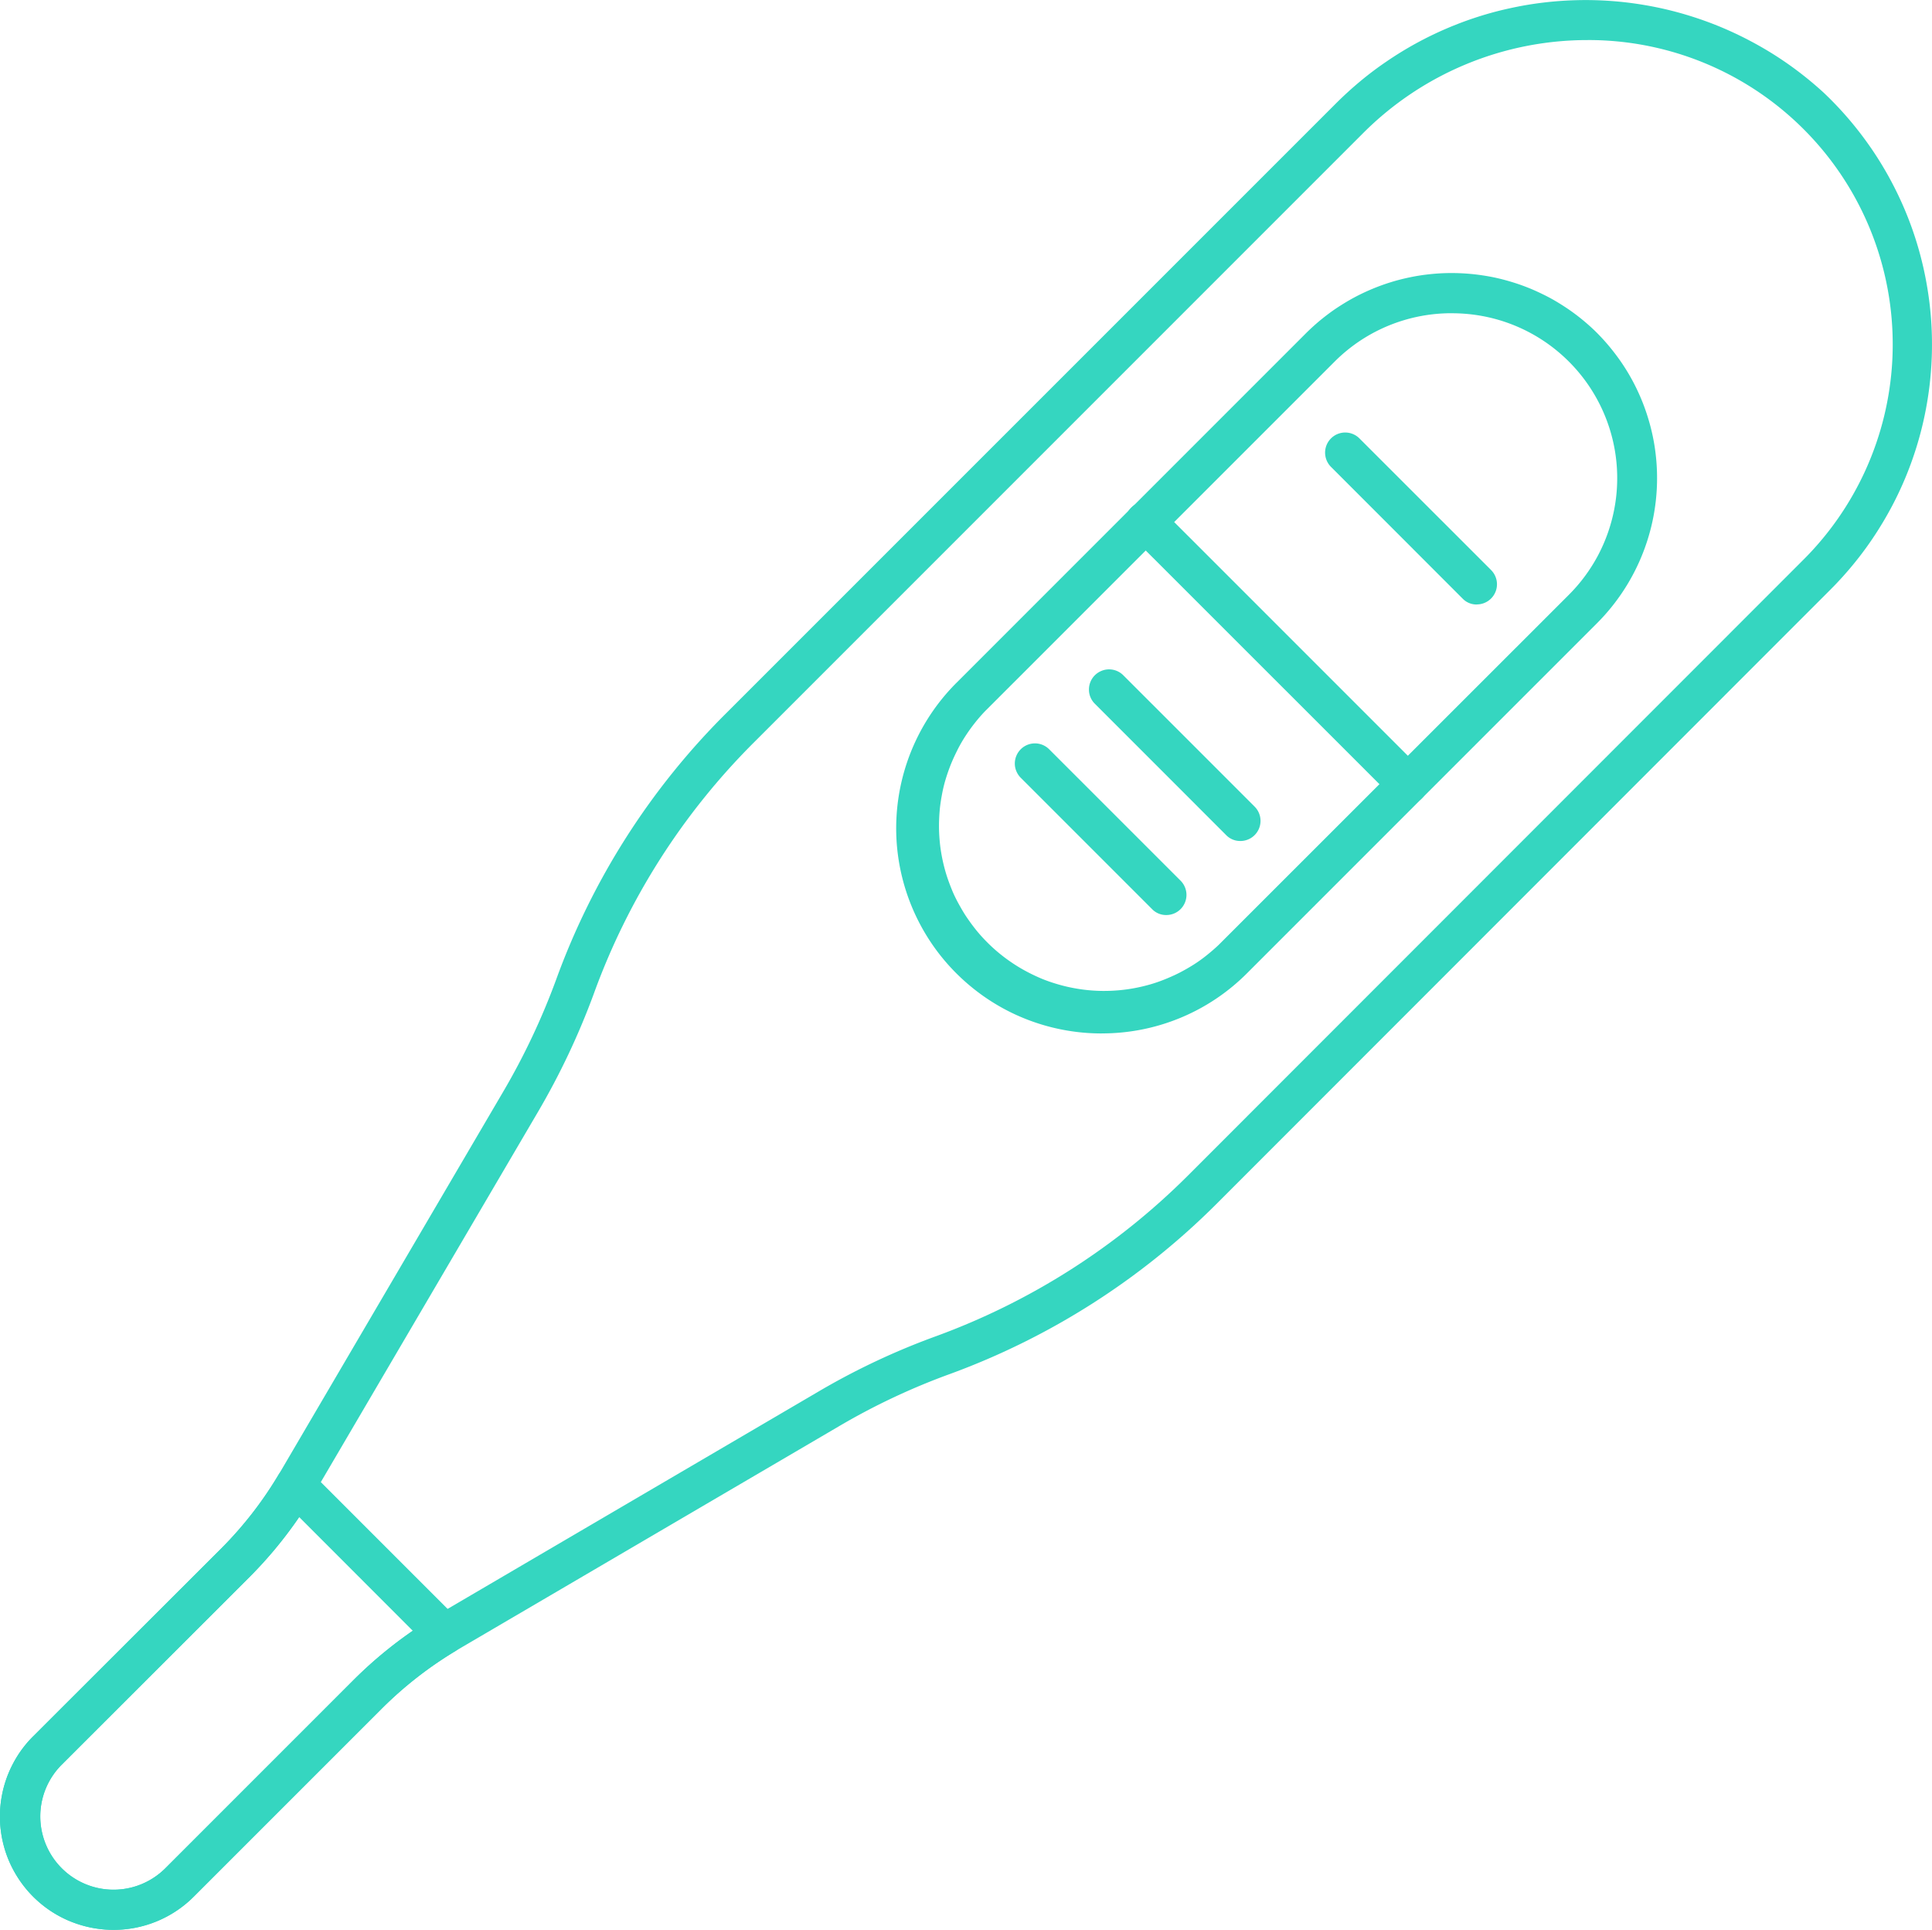
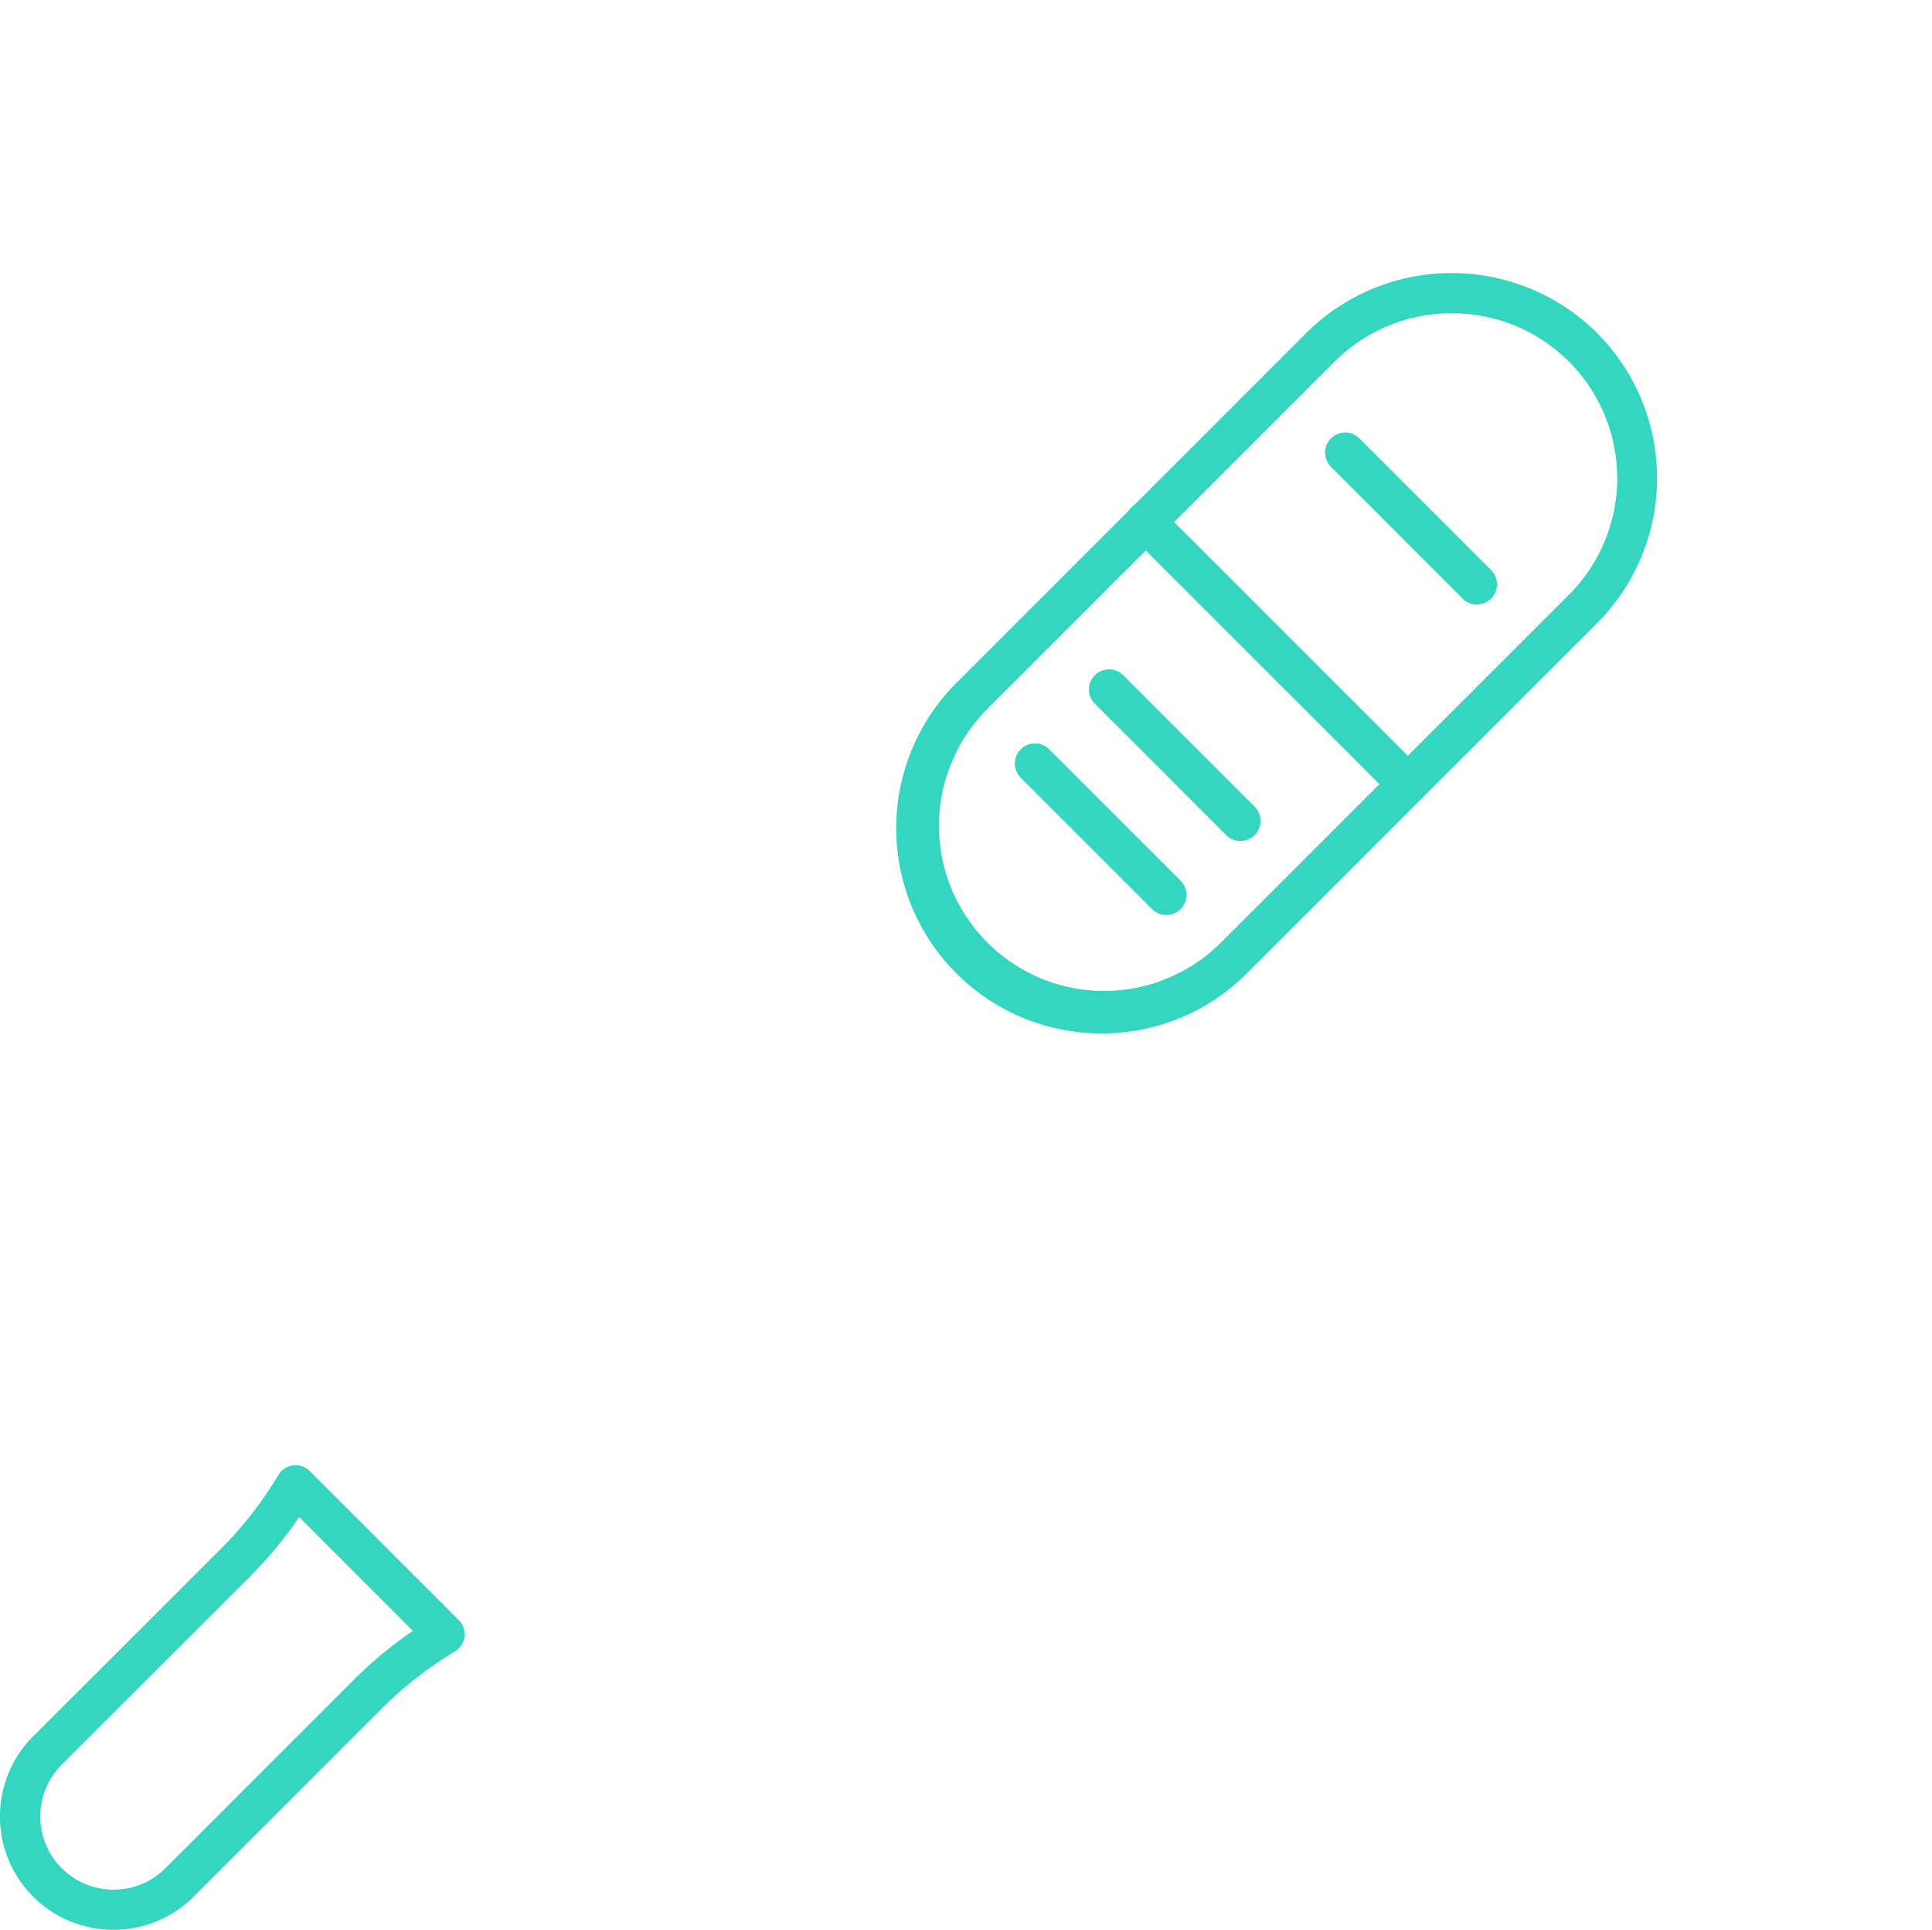
<svg xmlns="http://www.w3.org/2000/svg" width="110.97" height="110.827" viewBox="0 0 110.97 110.827">
  <g id="_3" data-name="3" transform="translate(-2.928 -4.725)">
-     <path id="Path_38" data-name="Path 38" d="M9.452,115.553a6.544,6.544,0,0,1-.956-.07,6.425,6.425,0,0,1-.937-.209,6.582,6.582,0,0,1-.9-.343,6.511,6.511,0,0,1-.835-.472,6.419,6.419,0,0,1-.757-.59,6.324,6.324,0,0,1-.662-.694,6.518,6.518,0,0,1-.552-.783,6.455,6.455,0,0,1-.734-1.769,6.519,6.519,0,0,1-.187-1.9,6.58,6.58,0,0,1,.374-1.877,6.418,6.418,0,0,1,.39-.876,6.39,6.39,0,0,1,1.142-1.536l10.815-10.8a21.679,21.679,0,0,0,3.373-4.382l12.8-21.824a39.829,39.829,0,0,0,3.048-6.452A41.573,41.573,0,0,1,44.6,45.722L79.616,10.711q.684-.686,1.428-1.307T82.592,8.24q.8-.546,1.65-1.013t1.739-.849q.89-.384,1.814-.681t1.869-.5q.947-.208,1.909-.323t1.932-.139q.969-.024,1.935.045t1.924.231q.956.16,1.891.412t1.845.592q.908.34,1.779.766t1.7.931q.827.506,1.6,1.089t1.489,1.238q.724.684,1.375,1.437t1.225,1.568a19.732,19.732,0,0,1,1.063,1.682q.489.868.89,1.78t.707,1.859a19.8,19.8,0,0,1,.517,1.921q.21.973.324,1.964t.126,1.985a19.654,19.654,0,0,1-.072,1.989,19.881,19.881,0,0,1-.27,1.97q-.184.98-.465,1.935t-.656,1.878q-.375.923-.84,1.8t-1.017,1.71a19.458,19.458,0,0,1-1.181,1.6q-.631.772-1.336,1.475l-35.285,35.3a42.177,42.177,0,0,1-15.249,9.727,38.537,38.537,0,0,0-6.455,3.042L29.243,99.449a22.159,22.159,0,0,0-4.375,3.39L14.055,113.653a6.491,6.491,0,0,1-4.6,1.9ZM94.123,7.026A18.205,18.205,0,0,0,81.25,12.344L46.238,47.356a39.265,39.265,0,0,0-9.189,14.4,42.222,42.222,0,0,1-3.224,6.829l-12.8,21.818a24,24,0,0,1-3.734,4.856L6.475,106.067a4.2,4.2,0,0,0-.523.637,4.2,4.2,0,0,0-.631,3.157,4.165,4.165,0,0,0,.24.789,4.162,4.162,0,0,0,.911,1.365,4.119,4.119,0,0,0,.636.523,4.2,4.2,0,0,0,1.516.63,4.213,4.213,0,0,0,2.431-.237,4.241,4.241,0,0,0,.728-.389,4.291,4.291,0,0,0,.639-.522l10.815-10.815a24.5,24.5,0,0,1,4.834-3.751L49.892,84.668a40.894,40.894,0,0,1,6.839-3.221,39.836,39.836,0,0,0,14.407-9.189l35.285-35.3a17.477,17.477,0,0,0,1.269-23.524,17.475,17.475,0,0,0-13.57-6.409Zm0,0" fill="#35D6C0" />
    <path id="Path_39" data-name="Path 39" d="M9.452,256.263a6.542,6.542,0,0,1-.956-.07,6.427,6.427,0,0,1-.937-.209,6.586,6.586,0,0,1-.9-.343,6.513,6.513,0,0,1-.835-.472,6.421,6.421,0,0,1-.757-.59,6.324,6.324,0,0,1-.662-.694,6.517,6.517,0,0,1-.552-.783,6.455,6.455,0,0,1-.734-1.769,6.519,6.519,0,0,1-.187-1.9,6.58,6.58,0,0,1,.374-1.877,6.419,6.419,0,0,1,.39-.876,6.389,6.389,0,0,1,1.142-1.536l10.815-10.8a21.808,21.808,0,0,0,3.262-4.2,1.091,1.091,0,0,1,.158-.209,1.062,1.062,0,0,1,.2-.168,1.134,1.134,0,0,1,.234-.118,1.156,1.156,0,0,1,.254-.063,1.217,1.217,0,0,1,.263,0,1.174,1.174,0,0,1,.256.056,1.177,1.177,0,0,1,.443.275l8.553,8.553a1.106,1.106,0,0,1,.164.2,1.243,1.243,0,0,1,.113.235,1.181,1.181,0,0,1,.056.254,1.119,1.119,0,0,1,0,.262,1.191,1.191,0,0,1-.06.254,1.206,1.206,0,0,1-.117.234,1.152,1.152,0,0,1-.371.361,22.2,22.2,0,0,0-4.2,3.28L14.05,254.356a6.51,6.51,0,0,1-4.6,1.907Zm10.66-23.706a24.223,24.223,0,0,1-2.818,3.41L6.475,246.774a4.192,4.192,0,0,0-1.232,2.973,4.224,4.224,0,0,0,.319,1.609,4.276,4.276,0,0,0,.387.726,4.2,4.2,0,0,0,1.886,1.551,4.192,4.192,0,0,0,1.609.323,4.185,4.185,0,0,0,1.609-.317,4.135,4.135,0,0,0,.728-.387,4.193,4.193,0,0,0,.639-.52l10.815-10.815a24.248,24.248,0,0,1,3.407-2.825Zm0,0" transform="translate(0 -140.71)" fill="#35D6C0" />
    <path id="Path_40" data-name="Path 40" d="M152.308,90.3a11.646,11.646,0,0,1-1.732-.126,11.829,11.829,0,0,1-3.315-1,11.772,11.772,0,0,1-2.881-1.924,11.724,11.724,0,0,1-1.2-1.257,11.6,11.6,0,0,1-1-1.419,11.828,11.828,0,0,1-1.326-3.2,11.723,11.723,0,0,1-.338-3.447,11.81,11.81,0,0,1,3.447-7.763l20.1-20.1q.406-.4.849-.764c.3-.241.6-.468.919-.678s.645-.408.981-.588.681-.343,1.033-.49.709-.276,1.074-.389.734-.206,1.106-.282a11.406,11.406,0,0,1,1.13-.175c.379-.041.76-.063,1.142-.066s.762.012,1.142.045.757.085,1.133.153.745.158,1.111.263.728.228,1.083.368.7.3,1.041.471.669.364.991.57.631.425.931.661.588.485.864.748a11.639,11.639,0,0,1,.8.854c.254.3.491.608.715.93s.428.652.618.994.361.693.516,1.052a11.638,11.638,0,0,1,.409,1.1q.178.559.3,1.133t.184,1.156a11.763,11.763,0,0,1-.142,3.5c-.073.383-.167.763-.278,1.137a11.8,11.8,0,0,1-2.969,4.983l-20.1,20.1a11.751,11.751,0,0,1-8.342,3.448Zm20.1-41.361a9.487,9.487,0,0,0-5.266,1.584,9.564,9.564,0,0,0-1.438,1.175L145.6,71.8a9.065,9.065,0,0,0-.6.693c-.19.241-.367.49-.534.748s-.319.523-.457.8-.267.553-.38.838-.212.574-.3.868-.155.593-.21.895-.1.605-.124.909-.038.612-.035.918.022.612.054.918.08.607.142.906.139.6.229.89.2.58.314.862.251.56.4.829.3.532.475.786.354.5.548.737.4.463.618.681.443.422.68.617.482.377.737.548a9.135,9.135,0,0,0,.786.475c.269.146.545.278.827.4s.572.224.864.314.589.168.889.229.6.11.908.143.611.051.916.054.612-.009.918-.035.609-.067.911-.123.6-.126.895-.21.583-.184.868-.3.564-.238.838-.379.538-.292.8-.457.509-.343.748-.534.472-.39.693-.6l20.109-20.1a9.477,9.477,0,0,0,1.663-2.232,9.457,9.457,0,0,0,.567-1.275,9.553,9.553,0,0,0,.374-1.345,9.449,9.449,0,0,0,.139-2.781,9.422,9.422,0,0,0-.677-2.7,9.473,9.473,0,0,0-2.4-3.4,9.463,9.463,0,0,0-4.983-2.346,9.661,9.661,0,0,0-1.393-.1ZM144.785,70.985Zm0,0" transform="translate(-86.098 -26.226)" fill="#35D6C0" />
    <path id="Path_41" data-name="Path 41" d="M191.9,99.1a1.108,1.108,0,0,1-.817-.339L176.029,83.713a1.134,1.134,0,0,1-.26-.376,1.165,1.165,0,0,1-.094-.446,1.153,1.153,0,0,1,1.166-1.165,1.113,1.113,0,0,1,.446.094,1.151,1.151,0,0,1,.376.259l15.049,15.049A1.157,1.157,0,0,1,191.9,99.1Zm0,0" transform="translate(-108.109 -48.189)" fill="#35D6C0" />
    <path id="Path_42" data-name="Path 42" d="M167.411,128.675a1.113,1.113,0,0,1-.819-.339l-7.546-7.546a1.143,1.143,0,0,1-.25-.376,1.113,1.113,0,0,1-.089-.441,1.163,1.163,0,0,1,.339-.817,1.155,1.155,0,0,1,1.634,0l7.548,7.546a1.156,1.156,0,0,1-.817,1.973Zm0,0" transform="translate(-97.49 -71.401)" fill="#35D6C0" />
-     <path id="Path_43" data-name="Path 43" d="M178.783,117.314a1.118,1.118,0,0,1-.817-.339l-7.544-7.546a1.136,1.136,0,0,1-.25-.374,1.123,1.123,0,0,1-.086-.443,1.149,1.149,0,0,1,.088-.441,1.136,1.136,0,0,1,.25-.374,1.158,1.158,0,0,1,.376-.25,1.119,1.119,0,0,1,.441-.089,1.153,1.153,0,0,1,.817.338l7.546,7.546a1.157,1.157,0,0,1-.817,1.973Zm0,0" transform="translate(-104.611 -64.292)" fill="#35D6C0" />
+     <path id="Path_43" data-name="Path 43" d="M178.783,117.314a1.118,1.118,0,0,1-.817-.339l-7.544-7.546a1.136,1.136,0,0,1-.25-.374,1.123,1.123,0,0,1-.086-.443,1.149,1.149,0,0,1,.088-.441,1.136,1.136,0,0,1,.25-.374,1.158,1.158,0,0,1,.376-.25,1.119,1.119,0,0,1,.441-.089,1.153,1.153,0,0,1,.817.338l7.546,7.546a1.157,1.157,0,0,1-.817,1.973Z" transform="translate(-104.611 -64.292)" fill="#35D6C0" />
    <path id="Path_44" data-name="Path 44" d="M215.053,80.989a1.107,1.107,0,0,1-.818-.338L206.688,73.1a1.161,1.161,0,0,1-.267-1.269,1.169,1.169,0,0,1,.253-.38,1.156,1.156,0,0,1,1.649.015l7.548,7.546a1.157,1.157,0,0,1-.817,1.973Zm0,0" transform="translate(-127.297 -41.549)" fill="#35D6C0" />
  </g>
</svg>